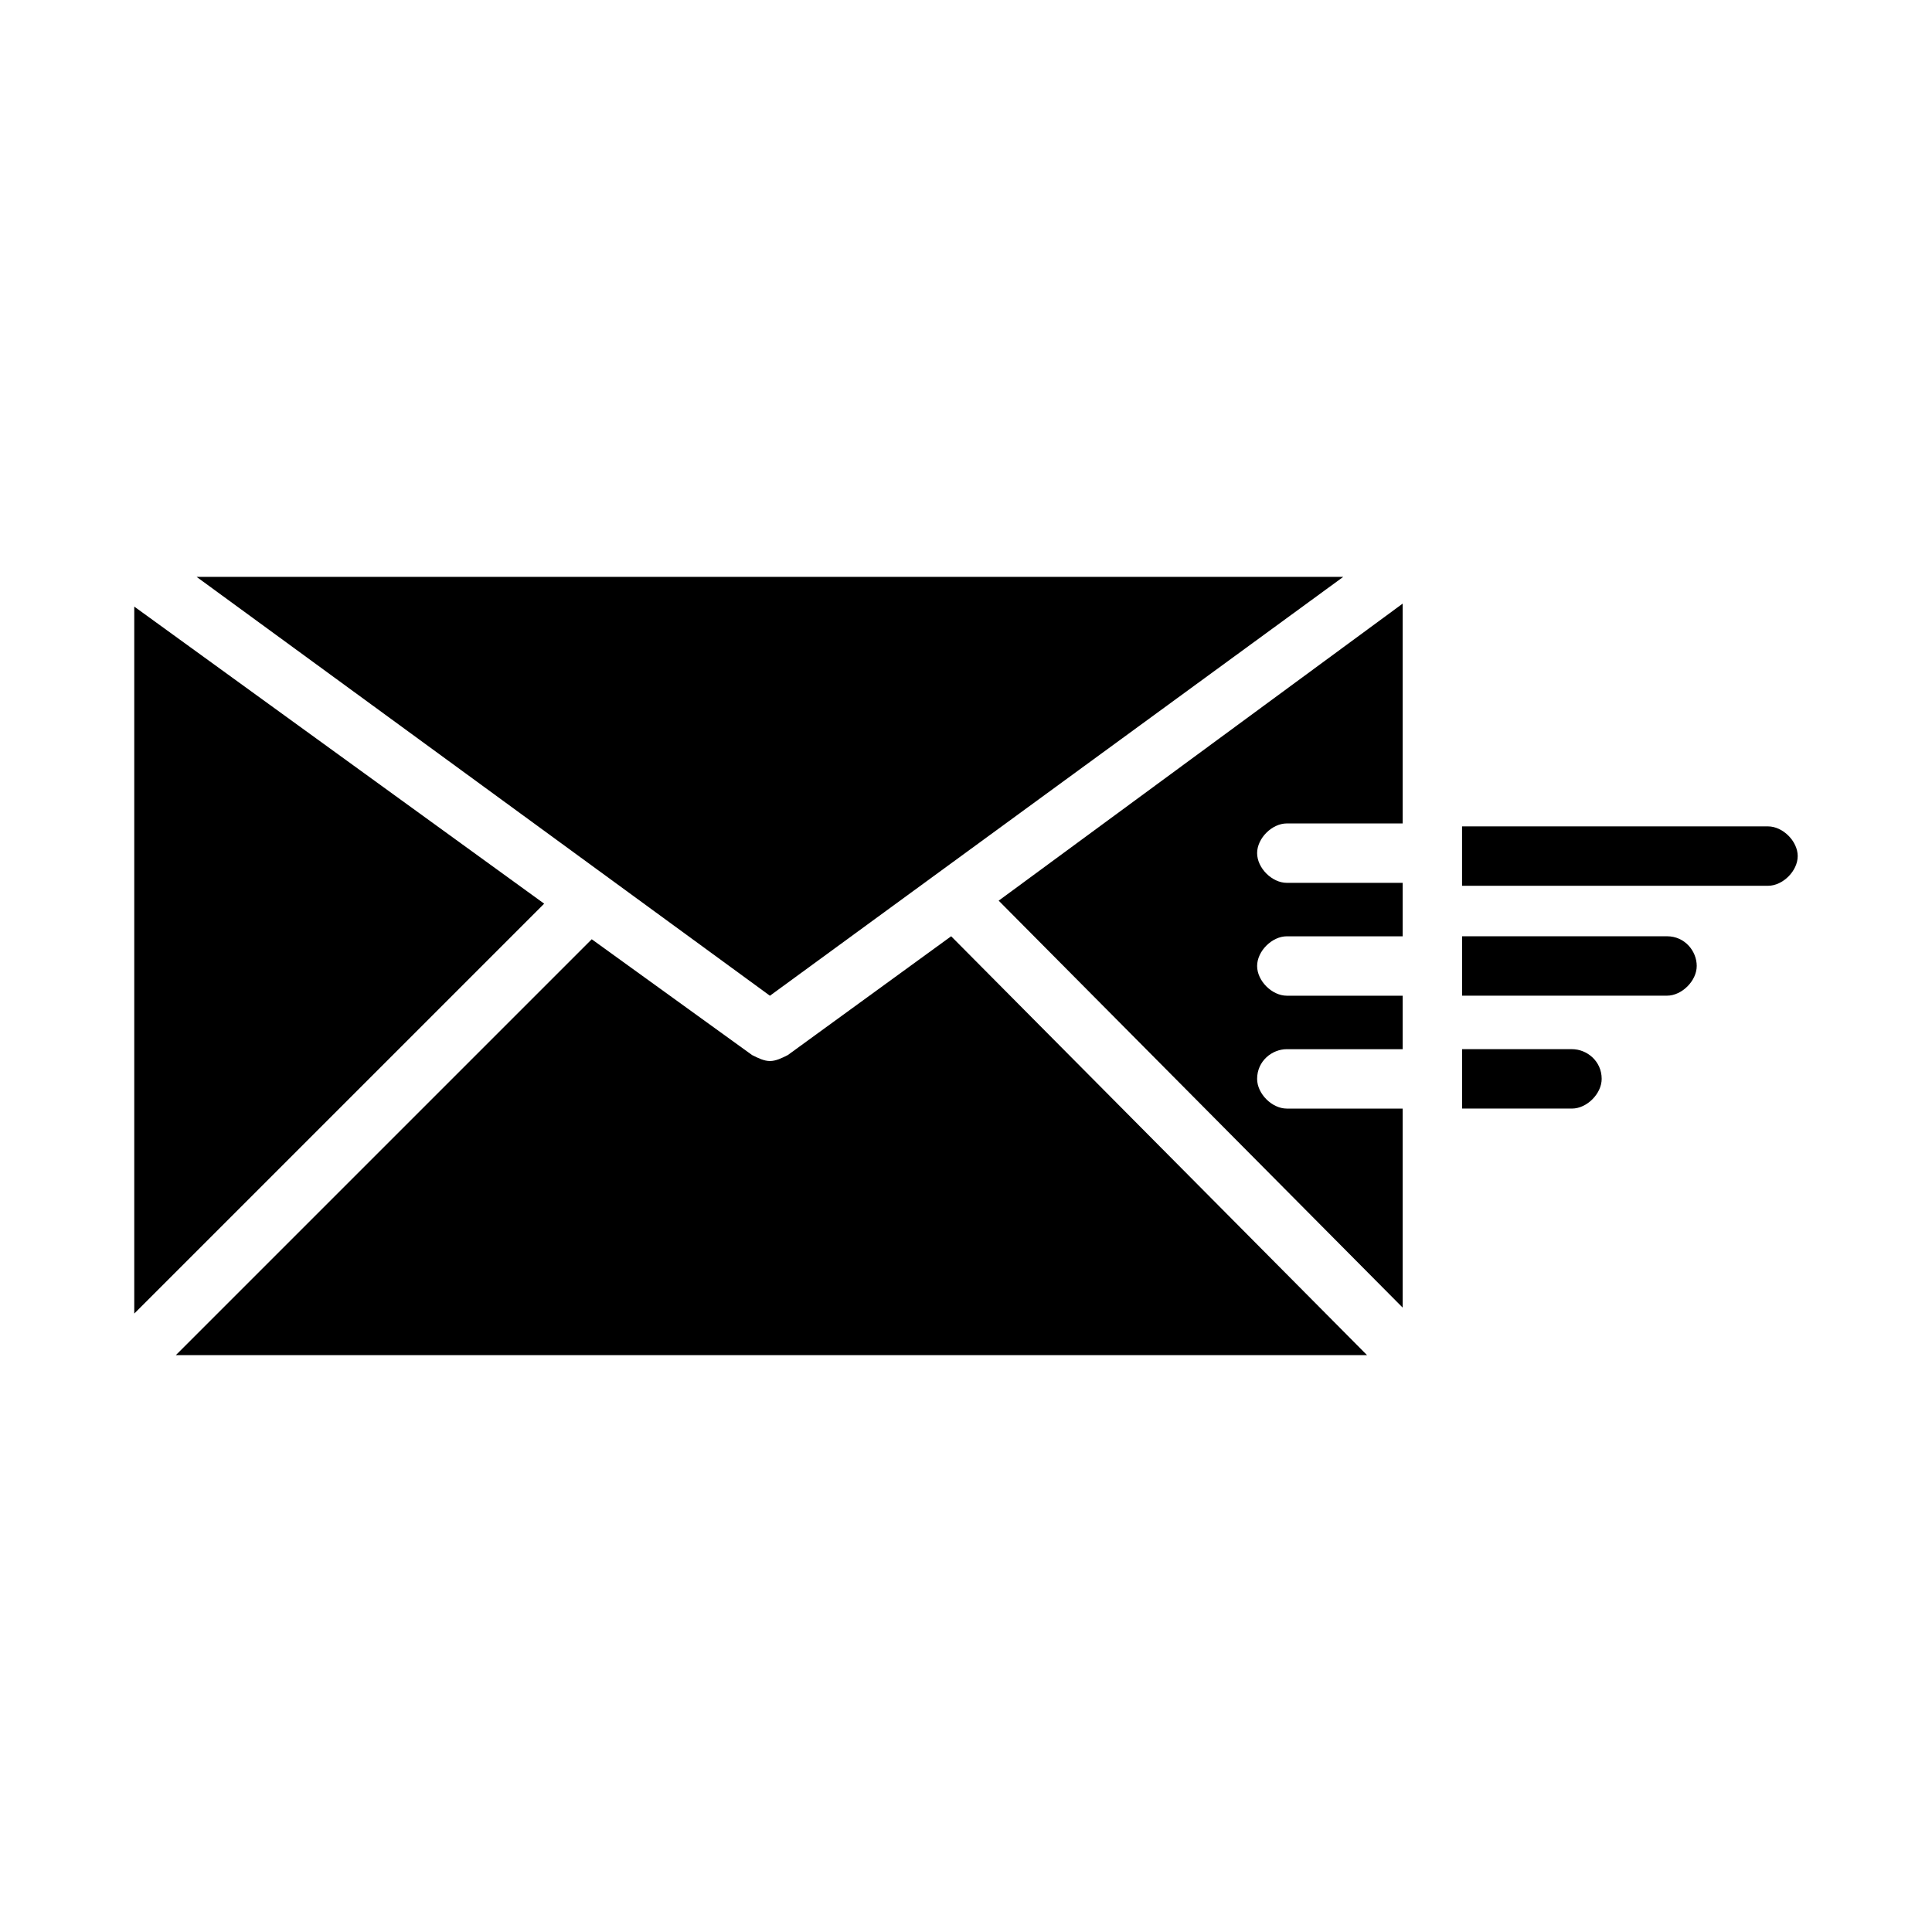
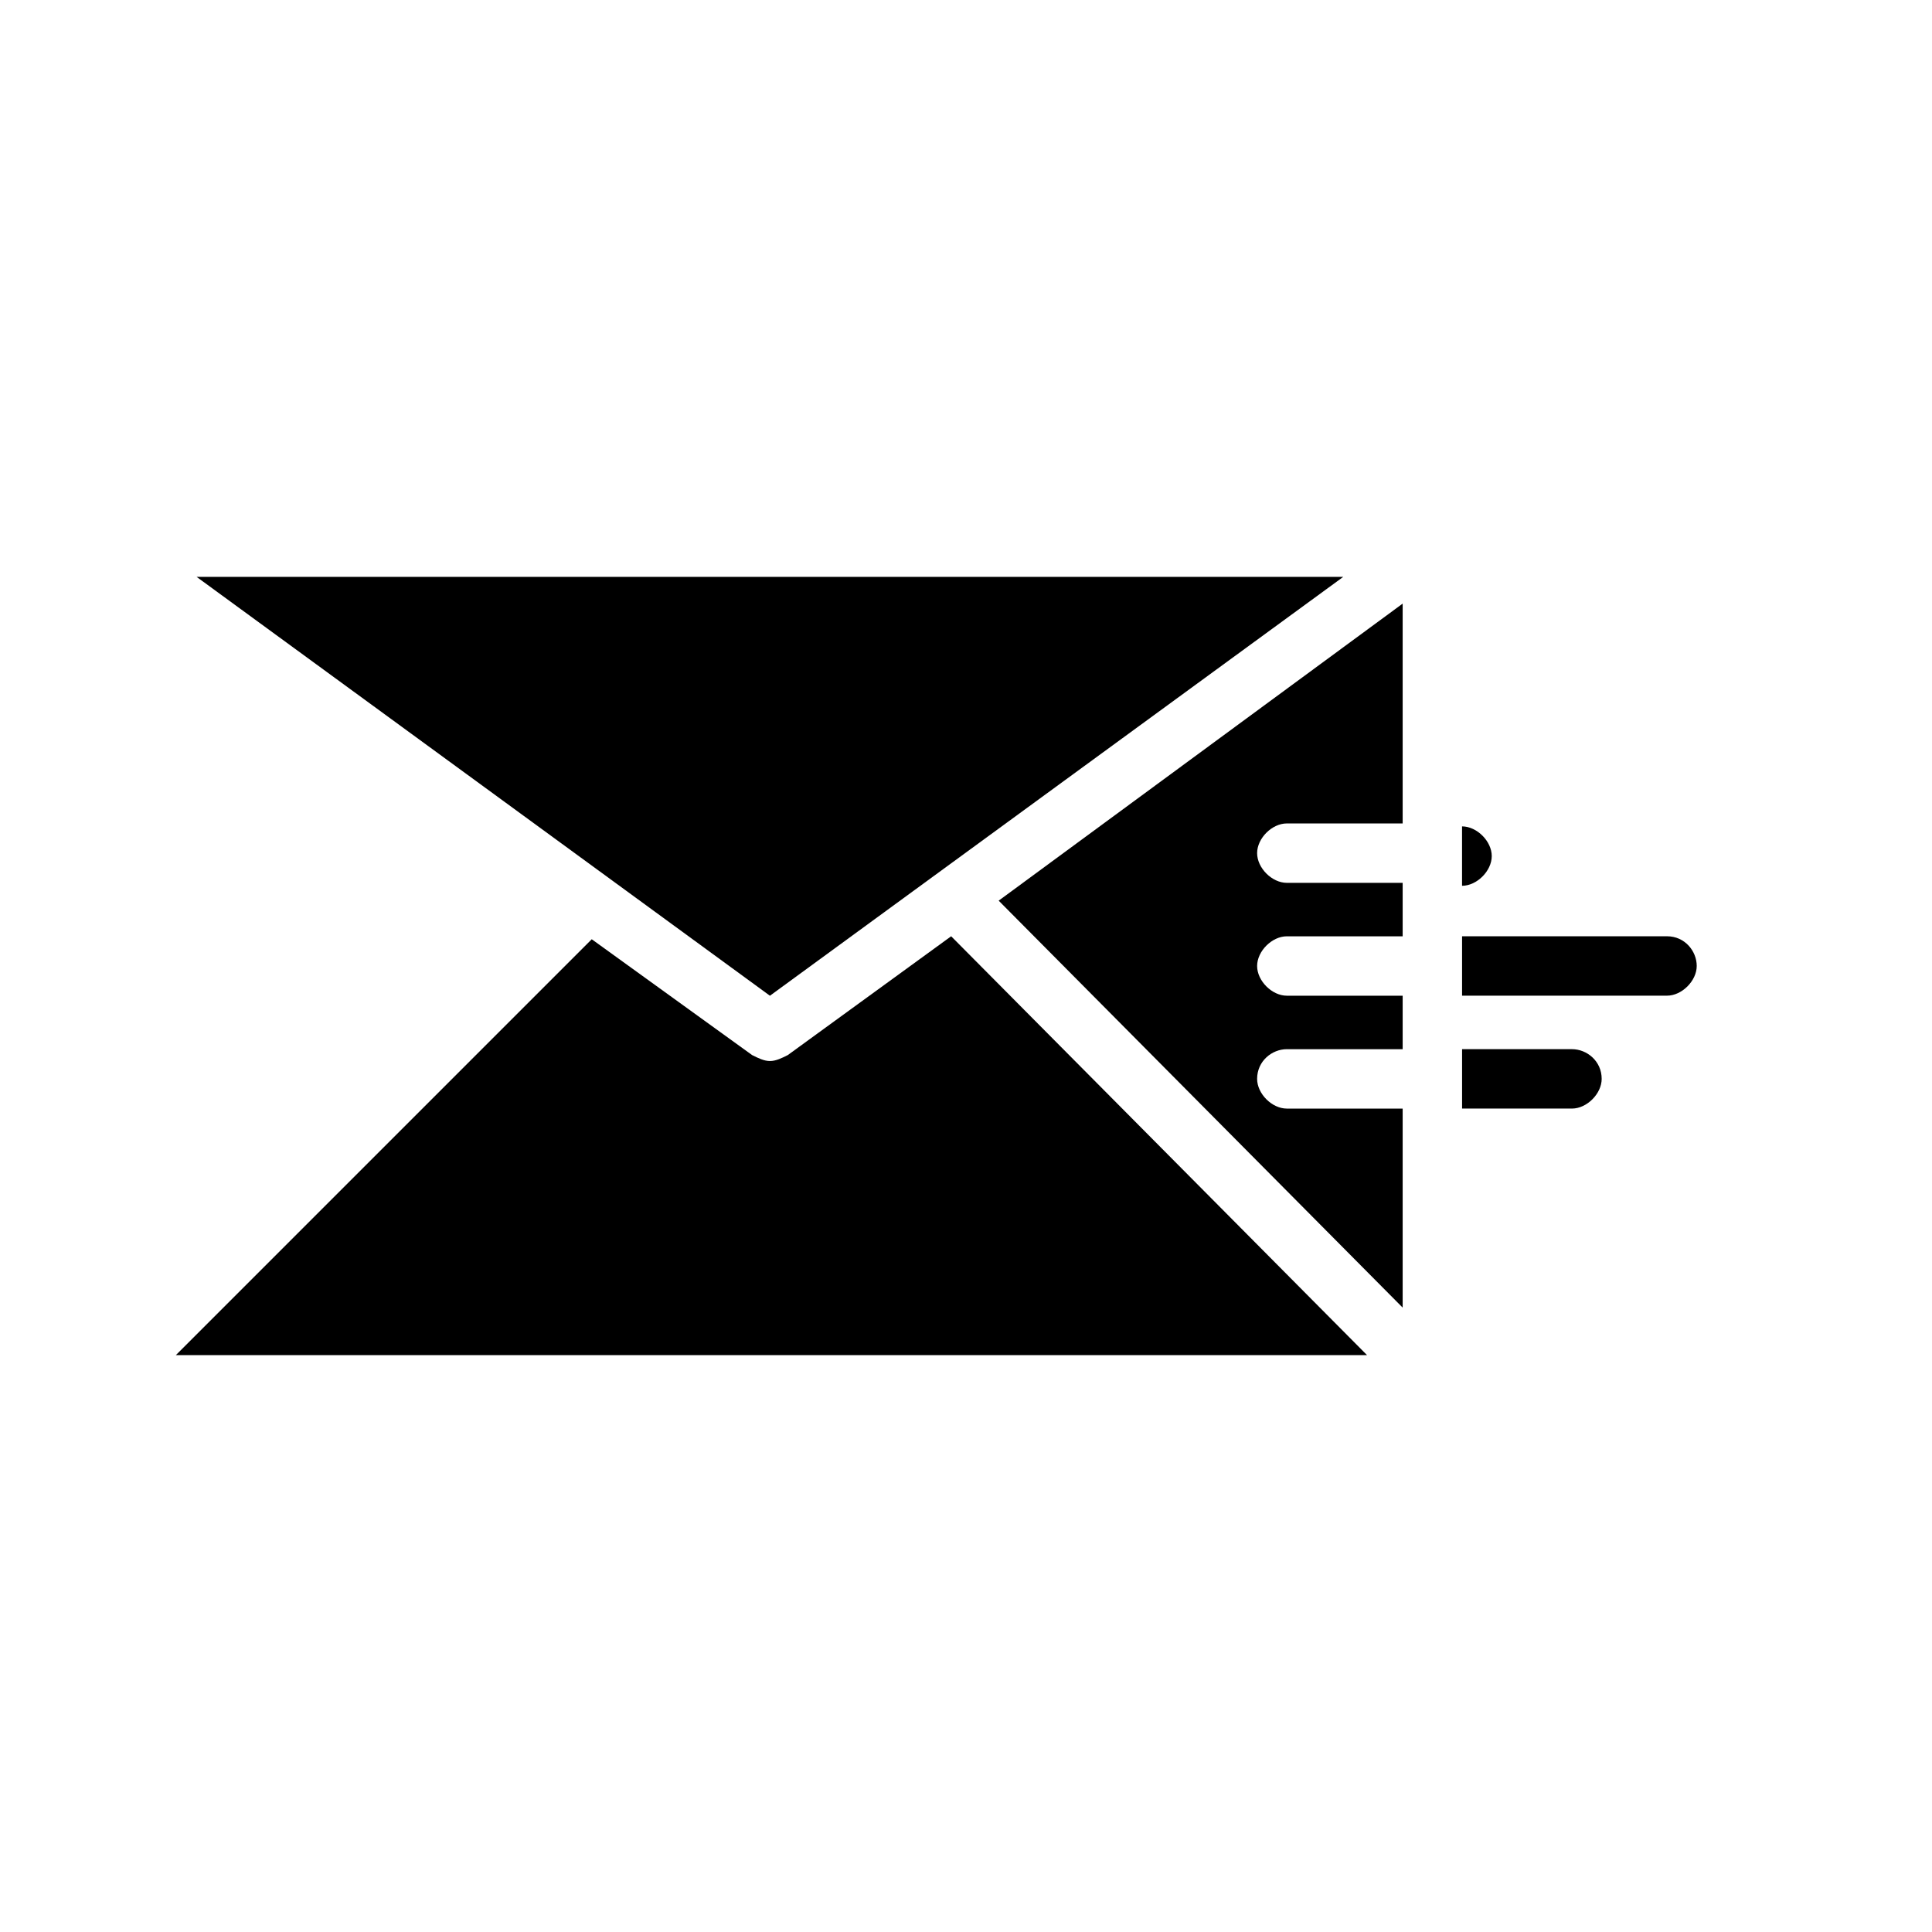
<svg xmlns="http://www.w3.org/2000/svg" fill="#000000" width="800px" height="800px" version="1.1" viewBox="144 144 512 512">
  <g>
    <path d="m515.72 490.53v-52.742h-30.699c-3.938 0-7.871-3.938-7.871-7.871 0-4.723 3.938-7.871 7.871-7.871h30.699v-14.172h-30.699c-3.938 0-7.871-3.938-7.871-7.871 0-3.938 3.938-7.871 7.871-7.871h30.699v-14.168h-30.699c-3.938 0-7.871-3.938-7.871-7.871 0-3.938 3.938-7.871 7.871-7.871h30.699v-58.254l-107.06 78.719z" />
    <path d="m499.97 296.88h-303.86l151.93 111z" />
    <path d="m352.77 423.61c-1.574 0.789-3.148 1.574-4.723 1.574s-3.148-0.789-4.723-1.574l-42.508-30.699-110.21 110.21h315.67l-110.21-111z" />
-     <path d="m179.58 304.75v187.36l108.63-108.63z" />
    <path d="m560.59 422.04h-29.125v15.742h29.125c3.938 0 7.871-3.938 7.871-7.871 0.004-4.723-3.934-7.871-7.871-7.871z" />
    <path d="m585.78 392.12h-54.316v15.742h54.316c3.938 0 7.871-3.938 7.871-7.871s-3.148-7.871-7.871-7.871z" />
-     <path d="m612.54 363h-81.082v15.742h81.082c3.938 0 7.871-3.938 7.871-7.871s-3.934-7.871-7.871-7.871z" />
+     <path d="m612.54 363h-81.082v15.742c3.938 0 7.871-3.938 7.871-7.871s-3.934-7.871-7.871-7.871z" />
  </g>
</svg>